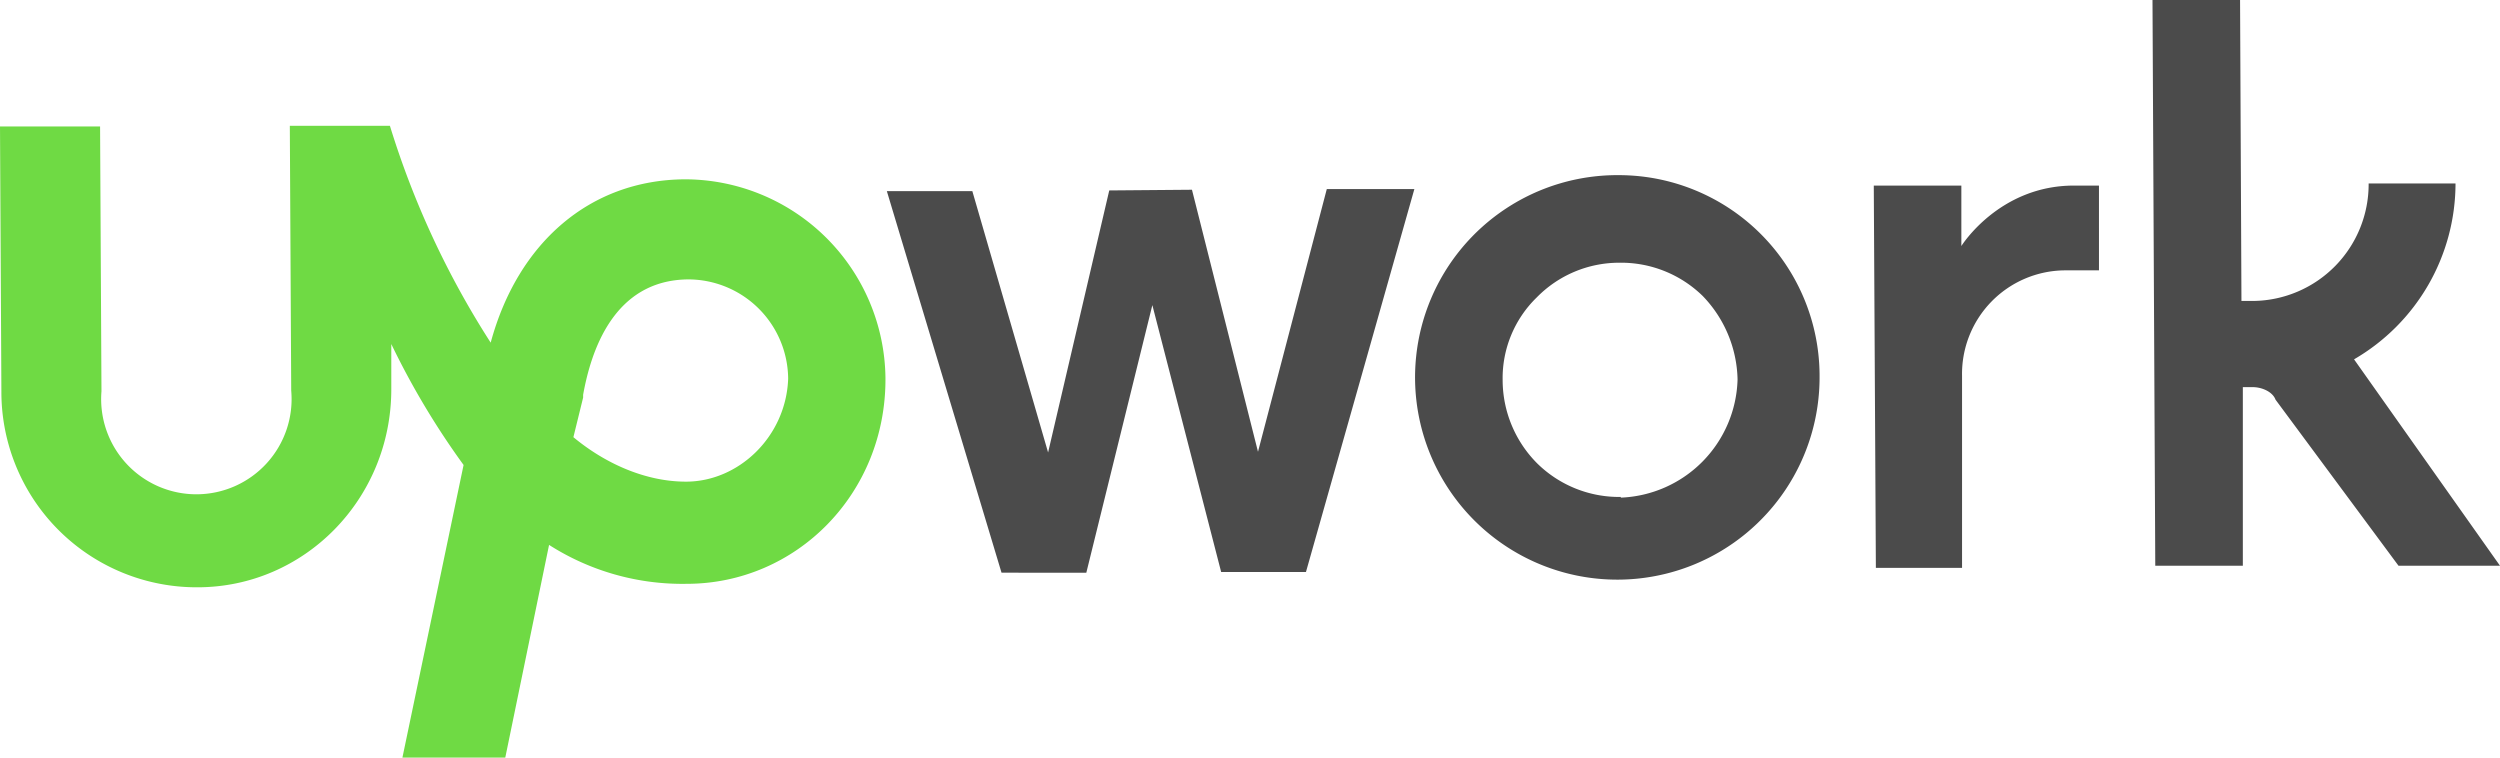
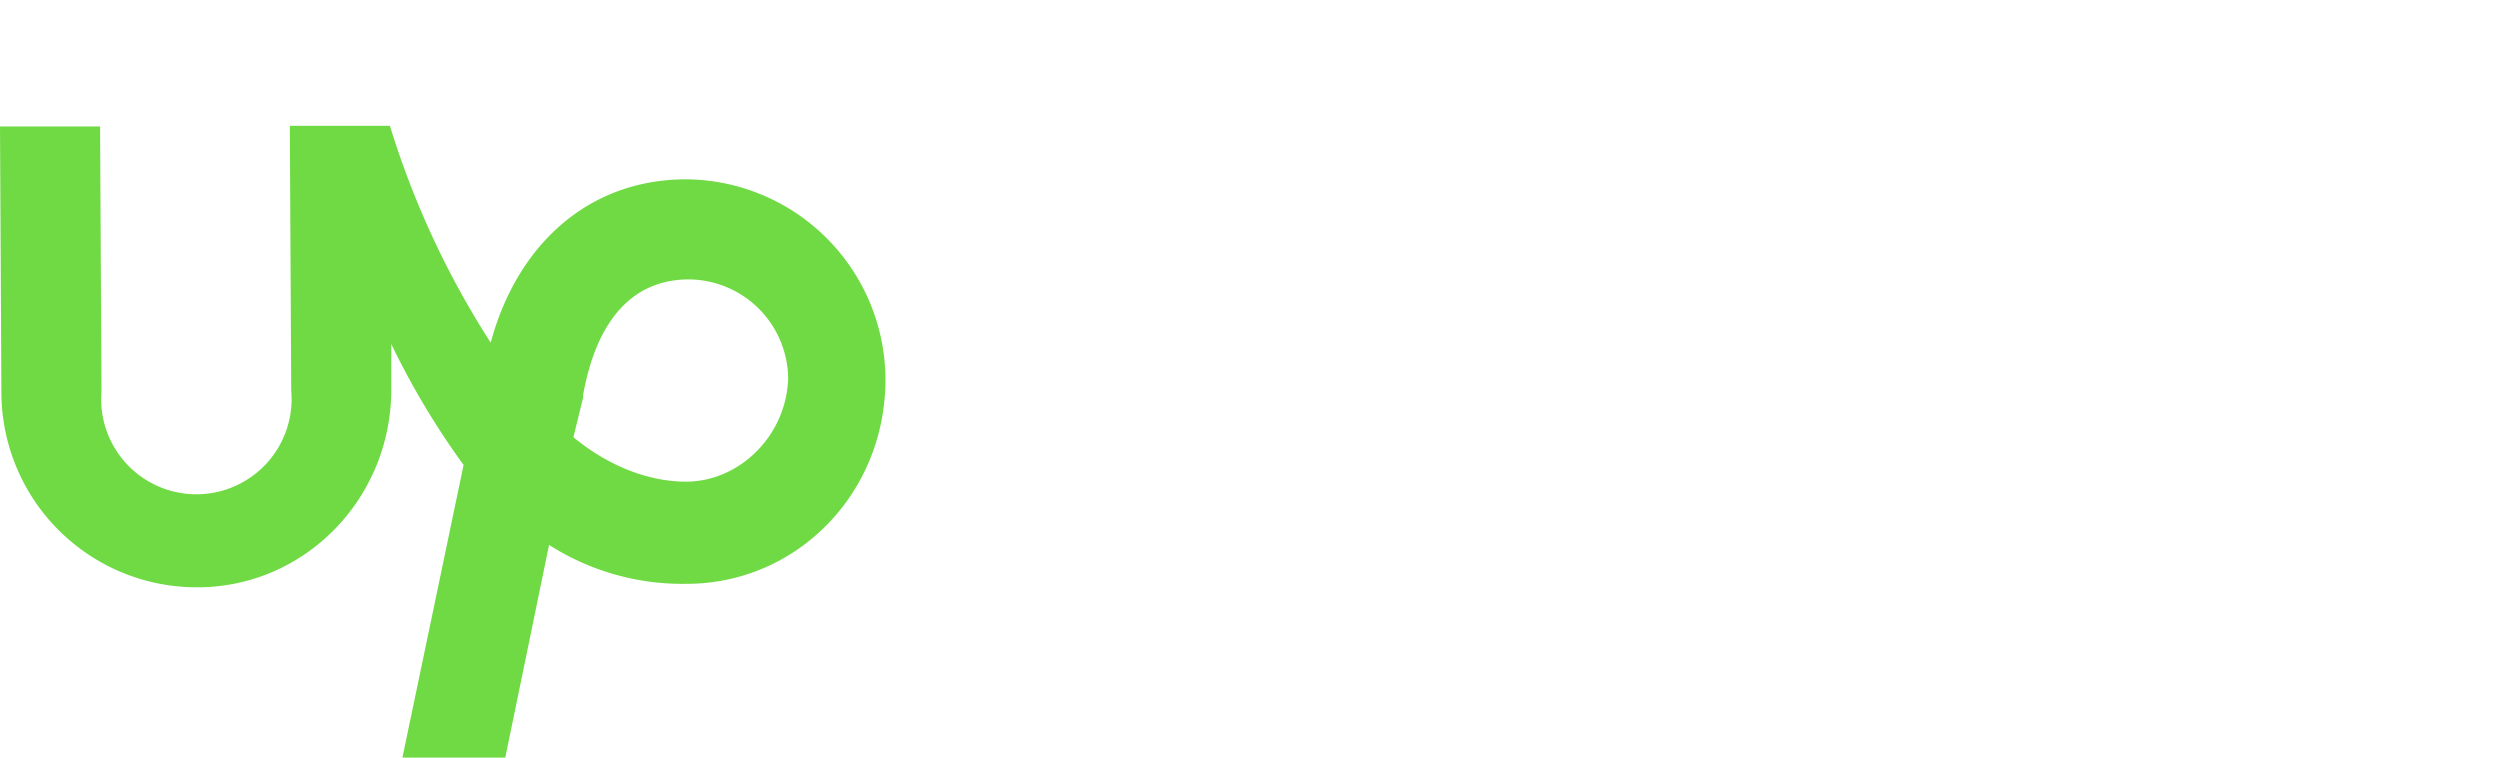
<svg xmlns="http://www.w3.org/2000/svg" id="Layer_1" data-name="Layer 1" width="359.7" height="109.1" viewBox="0 0 359.7 109.1">
  <defs>
    <style>.cls-1{fill:#4b4b4b;}.cls-2{fill:#6fda44;}</style>
  </defs>
  <title>Upwork-logo</title>
-   <path class="cls-1" d="M906.2,126.3a29.1,29.1,0,1,0,28.9,29,28.9,28.9,0,0,0-28.9-29Zm.3,46.3a16.8,16.8,0,0,1-12-4.8,17,17,0,0,1-5-12,16.2,16.2,0,0,1,4.9-11.9,16.6,16.6,0,0,1,11.9-5,16.8,16.8,0,0,1,12,4.8,17.8,17.8,0,0,1,5,12,17.5,17.5,0,0,1-16.8,17ZM970.3,140a14.9,14.9,0,0,0-14.7,15.2v27.6H943.2l-.3-55h12.6v8.7s5.4-8.7,16.2-8.7h3.6V140ZM844.8,128.4l9.5,37.7,9.9-37.8h12.6l-15.6,55.1H849L839.1,145l-9.5,38.5H817.4l-16.5-54.9h12.3l10.9,37.6,8.8-37.7ZM1012,152.8a29.3,29.3,0,0,0,14.6-25.3h-12.5a16.8,16.8,0,0,1-16.5,16.9h-1.8l-.2-43.5H983l.4,81.6H996V156.8h1.4c1.4,0,2.9.7,3.3,1.8l17.7,23.9H1033Z" transform="translate(-673.3 -101.1)" />
  <path class="cls-2" d="M771.8,126.9c-13.6.1-24,9.1-27.9,23.5a126.1,126.1,0,0,1-14.5-31.2H715l.2,38.1a13.7,13.7,0,1,1-27.3.1l-.2-38.1H673.3l.2,38.1a28.1,28.1,0,0,0,28.2,28.2c15.4,0,27.9-12.7,27.9-28.5v-6.5A113.1,113.1,0,0,0,740,168l-8.8,42.1H746l6.3-30.6a35.6,35.6,0,0,0,19.8,5.6c15.8,0,28.7-13,28.6-29.6a28.9,28.9,0,0,0-28.9-28.6Zm.2,43.5c-5.7,0-11.5-2.5-16.2-6.4l1.4-5.7v-.4c1.1-6.1,4.3-16.5,15.1-16.6a14.4,14.4,0,0,1,14.4,14.3c-.3,8.3-7.1,14.8-14.7,14.8Z" transform="translate(-673.3 -101.1)" />
</svg>